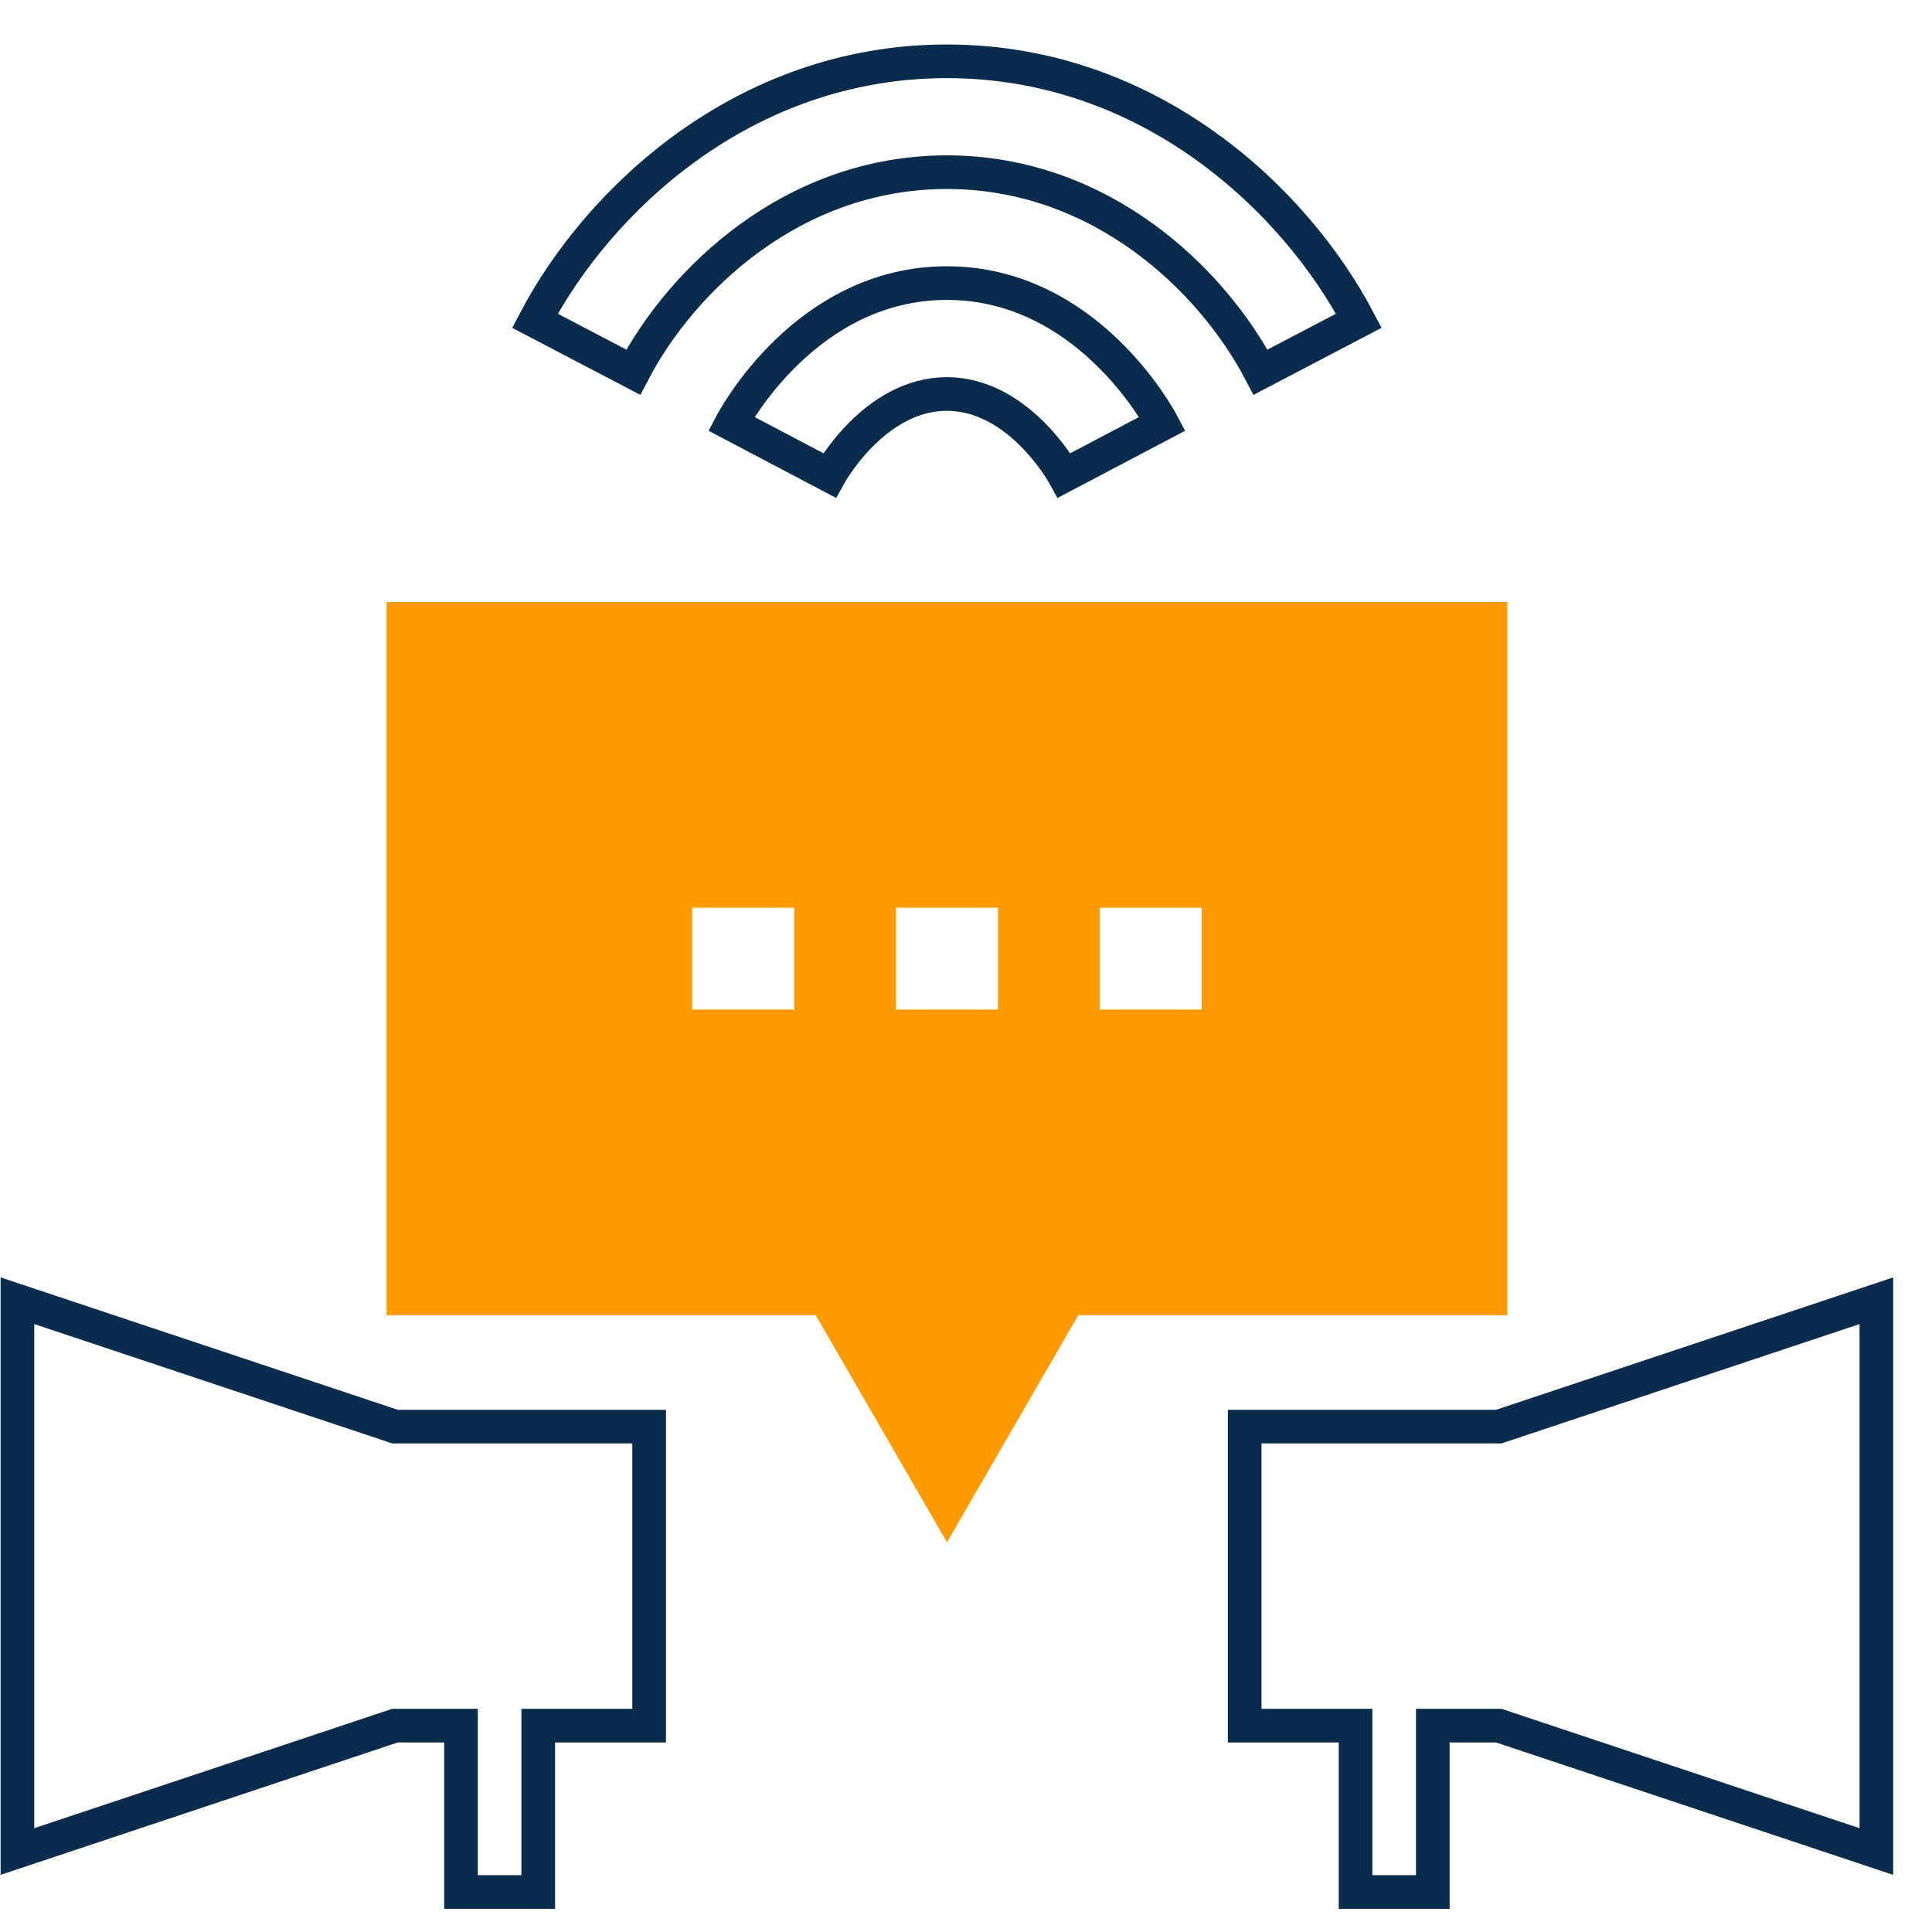
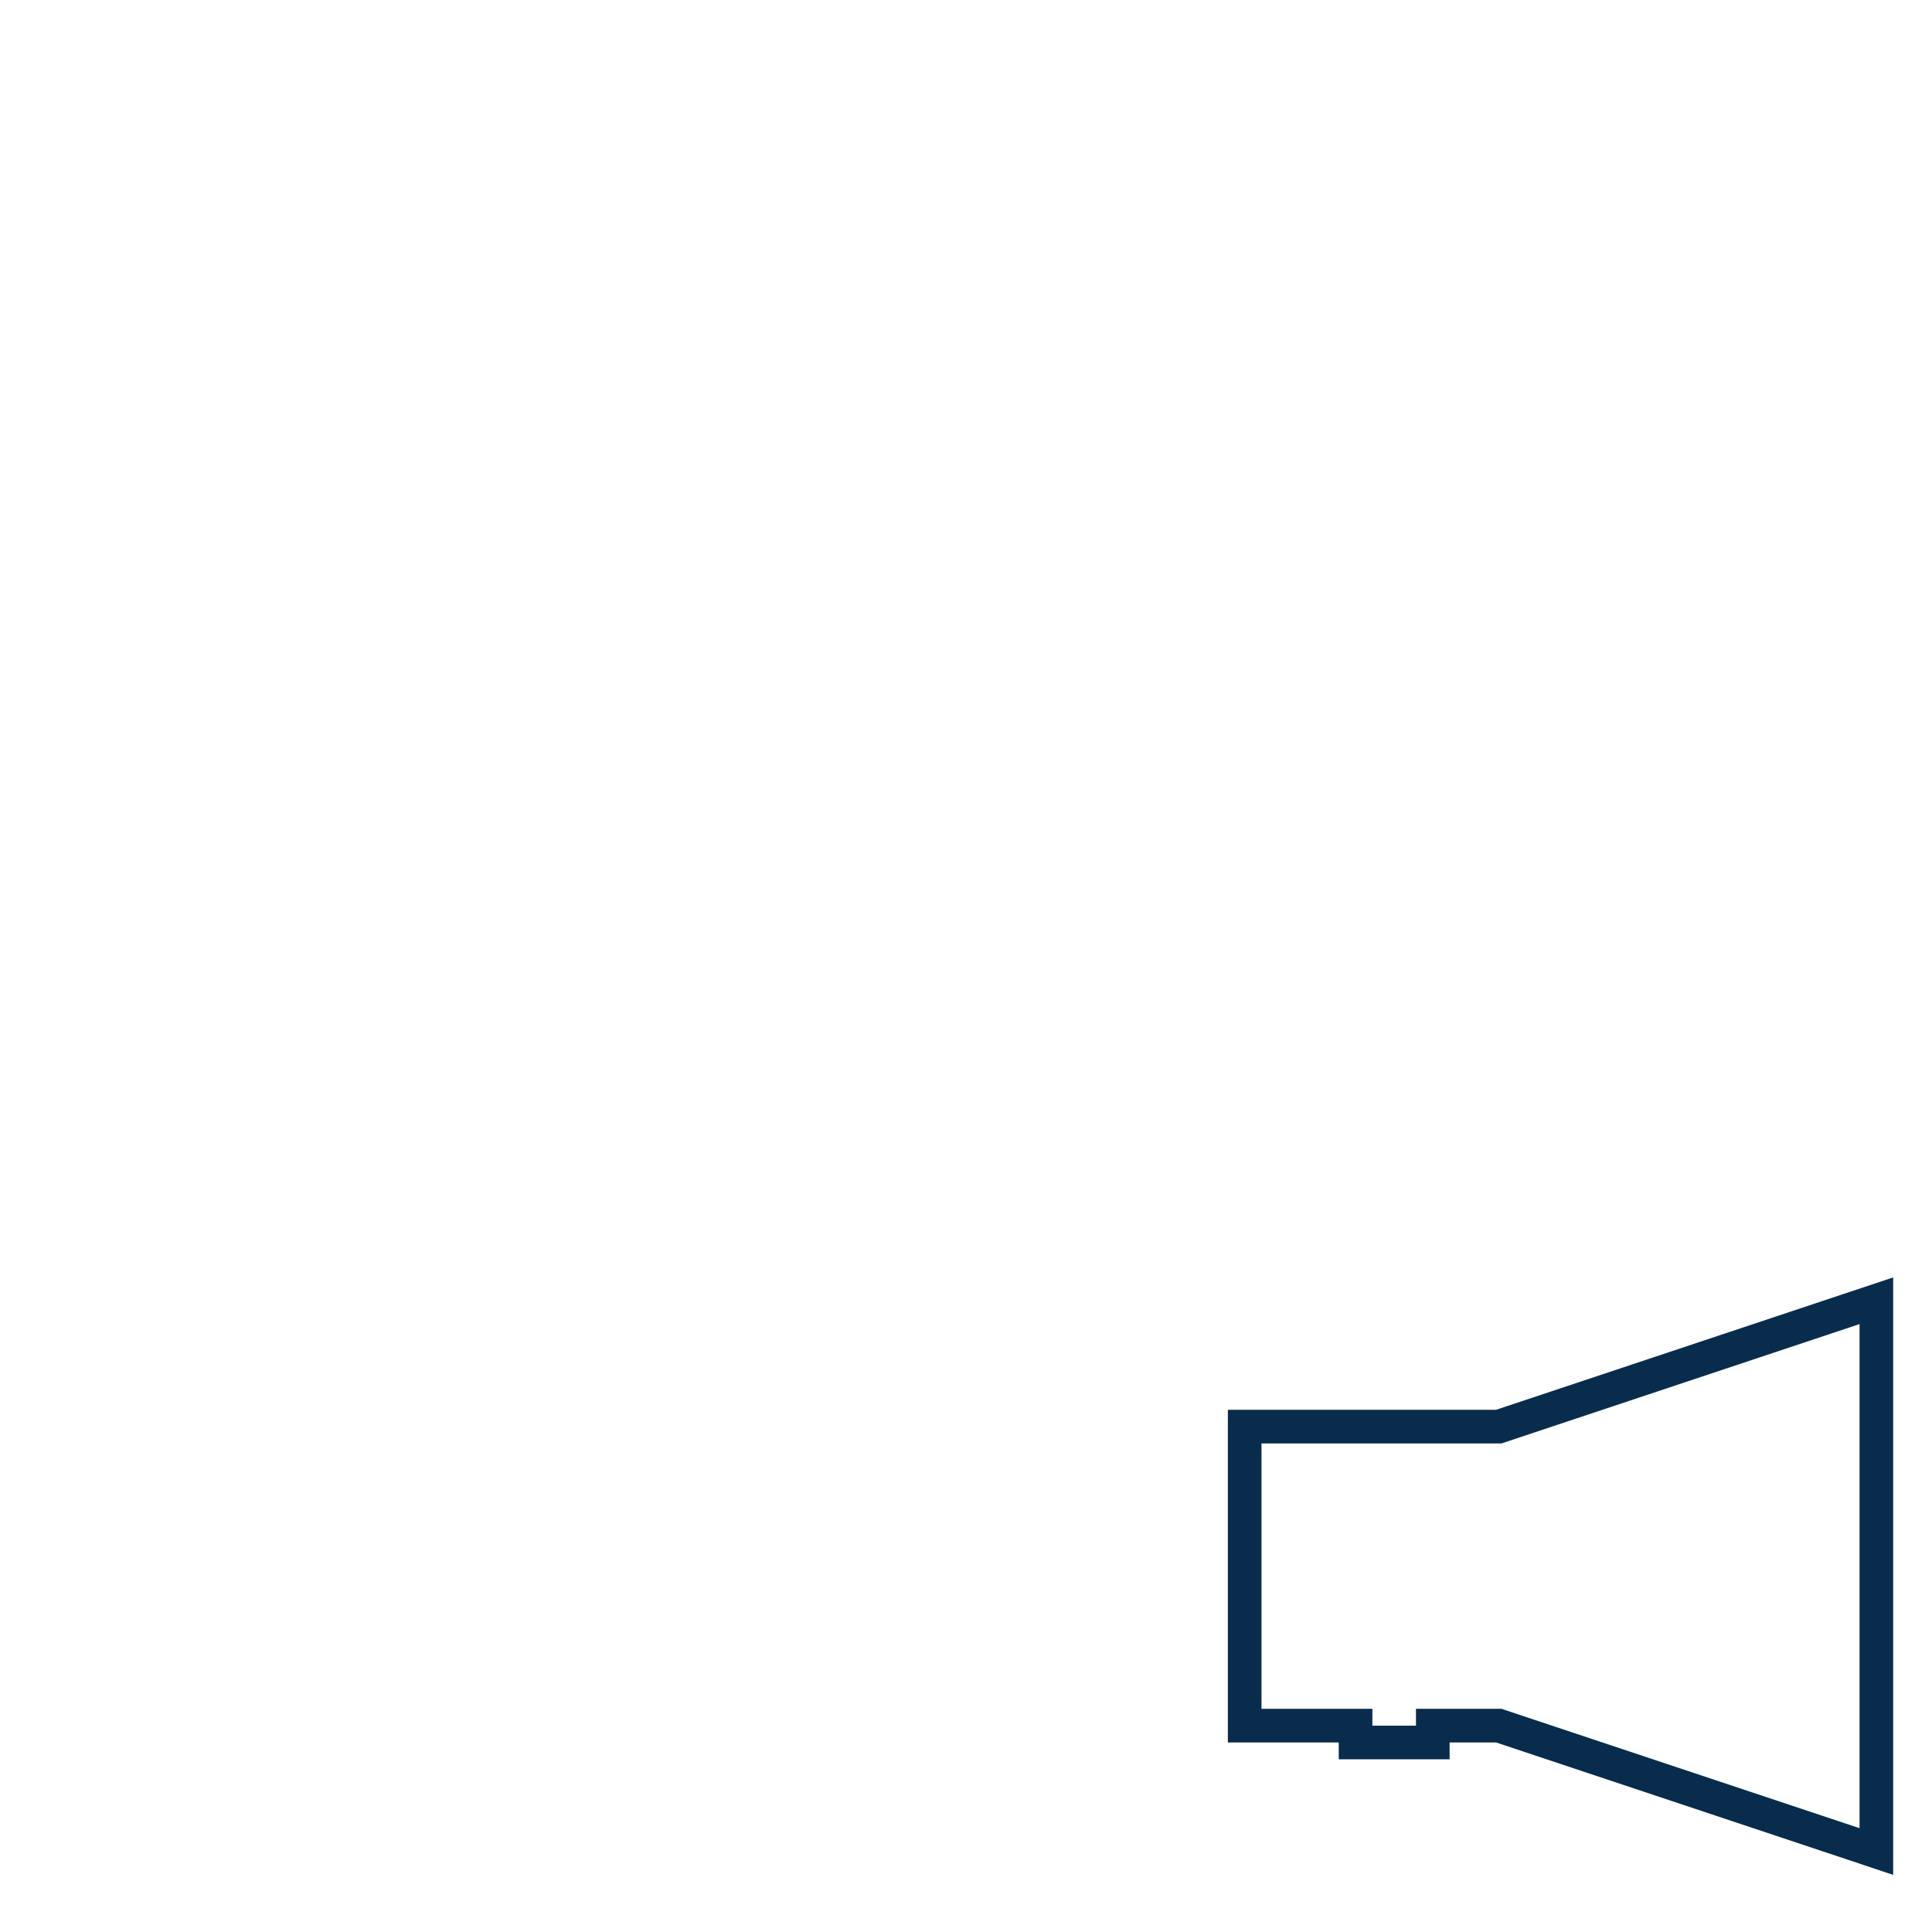
<svg xmlns="http://www.w3.org/2000/svg" width="49" height="49" viewBox="0 0 49 49" fill="none">
-   <path d="M37.944 36.182H38.014L38.079 36.16L47.589 32.99V46.959L38.079 43.788L38.014 43.766H37.944H36.766H36.339V44.193V47.985H34.38V44.193V43.766H33.954H31.568V36.182H37.944Z" stroke="#092C4C" stroke-width="0.853" />
-   <path d="M11.692 44.193V43.766H11.266H10.087H10.018L9.952 43.788L0.442 46.959V32.99L9.952 36.16L10.018 36.182H10.087H16.464V43.766H14.078H13.651V44.193V47.985H11.692V44.193Z" stroke="#092C4C" stroke-width="0.853" />
-   <path d="M27.346 33.358H38.231V15.269H9.805V33.358H20.689L24.018 39.117L27.346 33.358ZM27.894 23.022H30.478V25.606H27.894V23.022ZM20.141 25.606H17.557V23.022H20.141V25.606ZM22.726 23.022H25.31V25.606H22.726V23.022Z" fill="#FF9A00" />
-   <path d="M31.97 9.44L34.463 8.135C32.873 5.101 29.184 1.555 24.015 1.555C18.846 1.555 15.158 5.101 13.567 8.135L16.061 9.44C17.283 7.1 20.102 4.367 24.015 4.367C27.929 4.367 30.747 7.1 31.97 9.44Z" stroke="#092C4C" stroke-width="0.853" />
-   <path d="M18.548 10.747L21.037 12.058C21.048 12.038 22.171 9.993 24.014 9.993C25.857 9.993 26.98 12.038 26.991 12.058L29.48 10.747C29.403 10.601 27.571 7.18 24.014 7.18C20.457 7.18 18.625 10.601 18.548 10.747Z" stroke="#092C4C" stroke-width="0.853" />
+   <path d="M37.944 36.182H38.014L38.079 36.16L47.589 32.99V46.959L38.079 43.788L38.014 43.766H37.944H36.766H36.339V44.193H34.38V44.193V43.766H33.954H31.568V36.182H37.944Z" stroke="#092C4C" stroke-width="0.853" />
</svg>